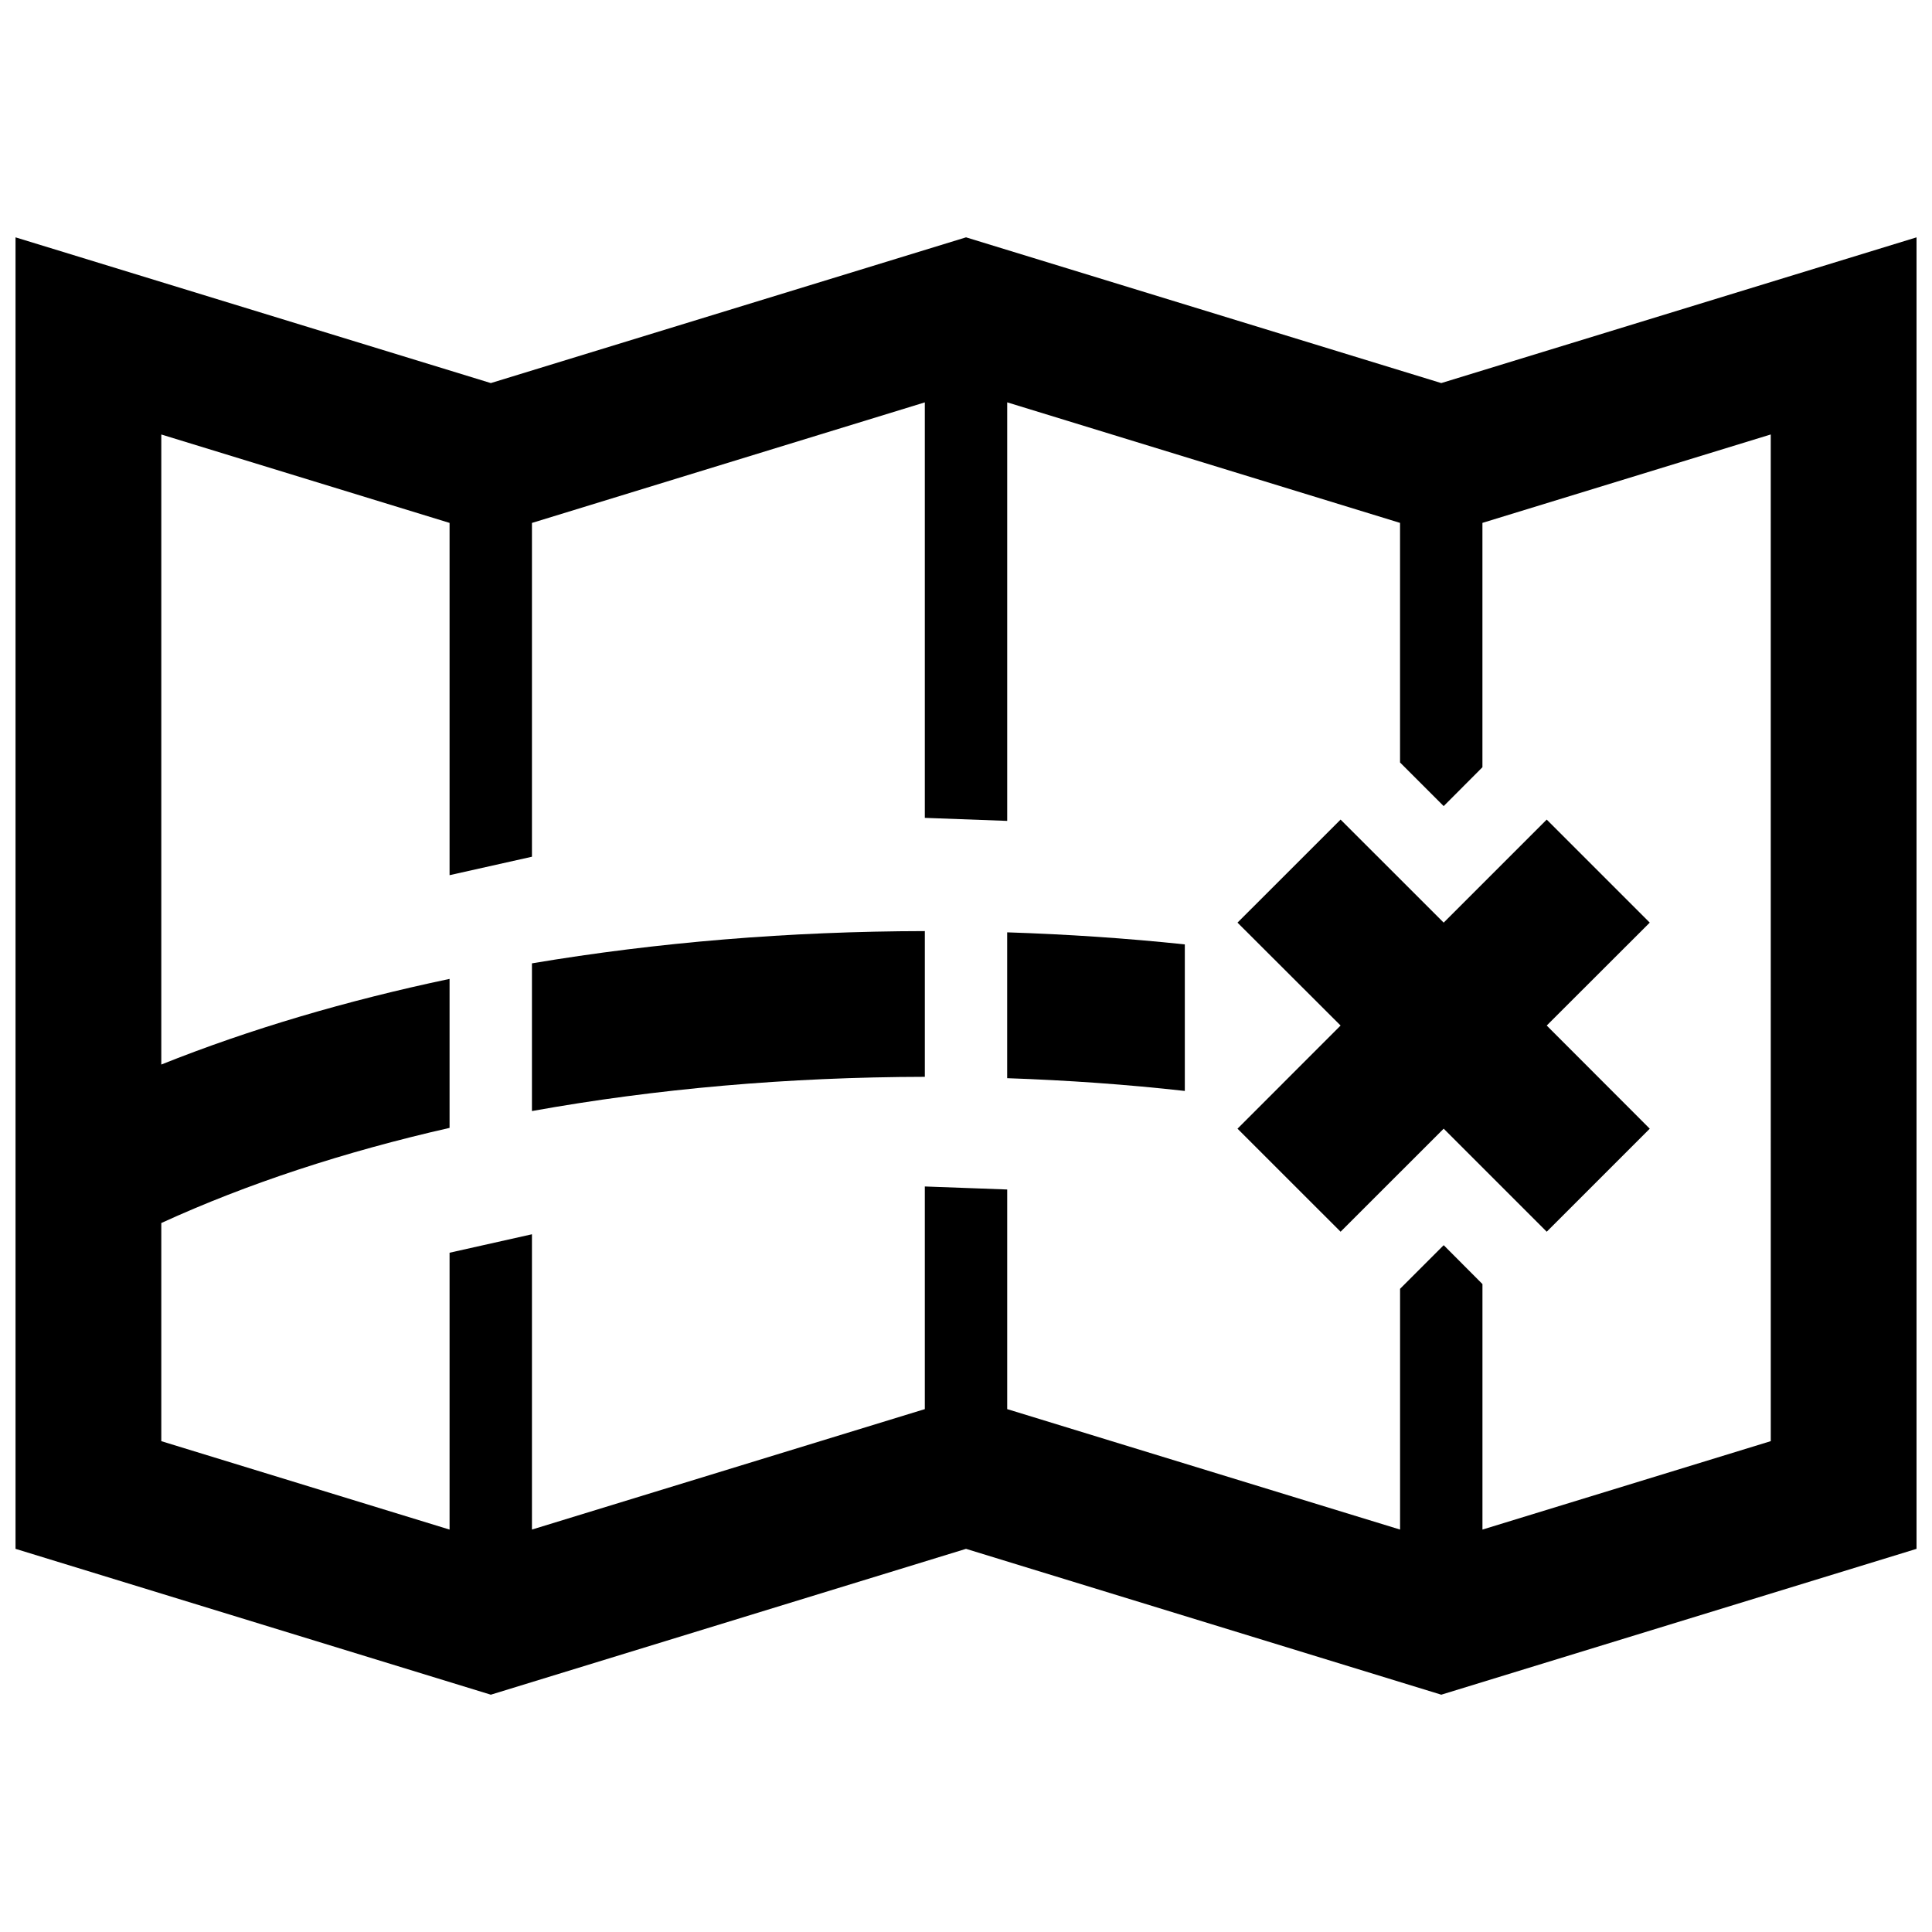
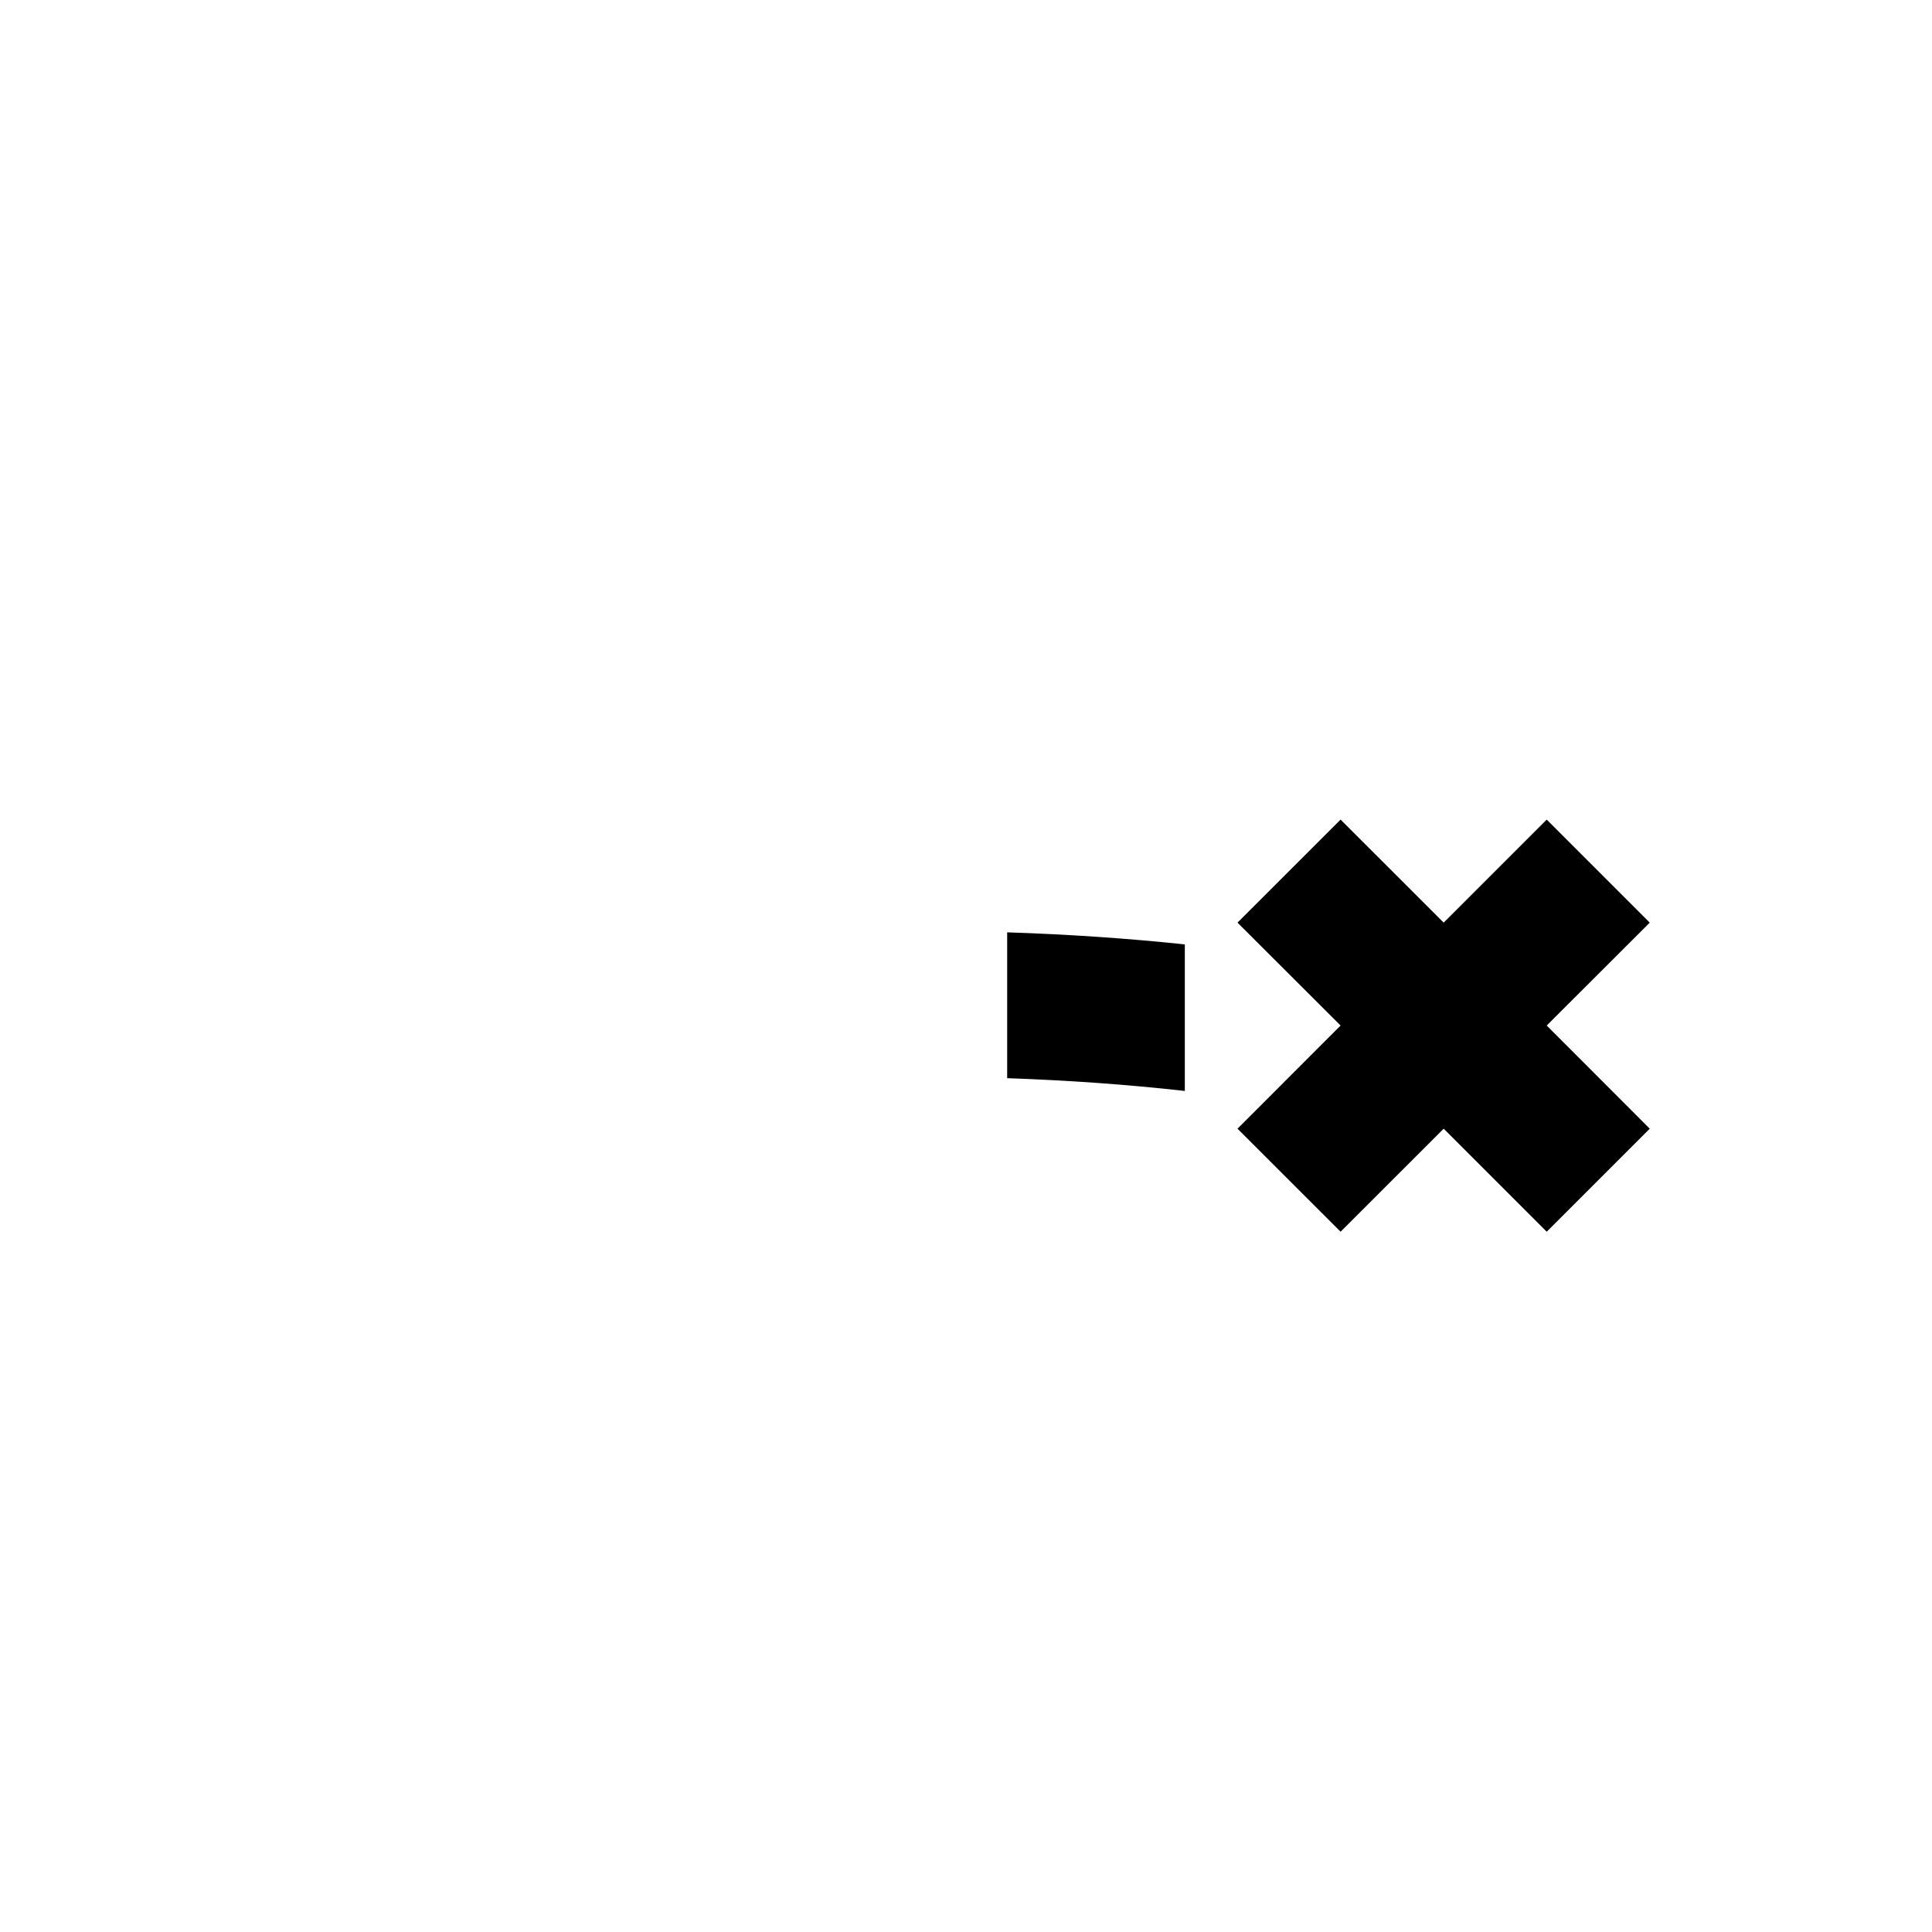
<svg xmlns="http://www.w3.org/2000/svg" width="800px" height="800px" version="1.1" viewBox="144 144 512 512">
  <defs>
    <clipPath id="a">
-       <path d="m148.09 206h503.81v388h-503.81z" />
-     </clipPath>
+       </clipPath>
  </defs>
  <path d="m499.27 361.2-27.32 27.305 27.32 27.273-27.32 27.336 27.32 27.305 27.32-27.305 27.305 27.305 27.305-27.305-27.305-27.336 27.305-27.273-27.305-27.305-27.305 27.305z" />
  <g clip-path="url(#a)">
    <path d="m525.95 245.52-125.93-38.621h-0.016l-125.93 38.621-125.96-38.621v347.56l125.96 38.652 125.93-38.652 125.95 38.652 125.95-38.652v-347.56zm87.324 280.4-76.41 23.434v-65.062l-10.27-10.305-11.562 11.562v63.805l-103.7-31.797-0.414-0.121v-58.207l-21.832-0.801v59.008l-0.414 0.121-103.7 31.793v-78.254l-21.832 4.891v73.371l-76.395-23.434v-57.809c22.754-10.426 48.535-18.883 76.395-25.215v-39.48c-27.32 5.75-53.027 13.348-76.395 22.695v-166.97l76.395 23.43v93.355l21.832-4.887v-88.465l0.414-0.121 103.7-31.824v110.11l21.832 0.801v-110.92l103.71 31.824 0.398 0.121v63.496l11.562 11.562 10.27-10.301v-64.758l0.398-0.121 76.012-23.309z" />
  </g>
-   <path d="m284.97 438.44c32.762-5.902 67.906-9.008 104.12-9.07v-38.621c-35.961 0.062-71.043 2.984-104.12 8.551z" />
-   <path d="m410.91 429.73c15.988 0.555 31.73 1.66 47.078 3.383v-38.836c-15.406-1.629-31.117-2.676-47.078-3.199z" />
+   <path d="m410.91 429.73c15.988 0.555 31.73 1.66 47.078 3.383v-38.836c-15.406-1.629-31.117-2.676-47.078-3.199" />
</svg>